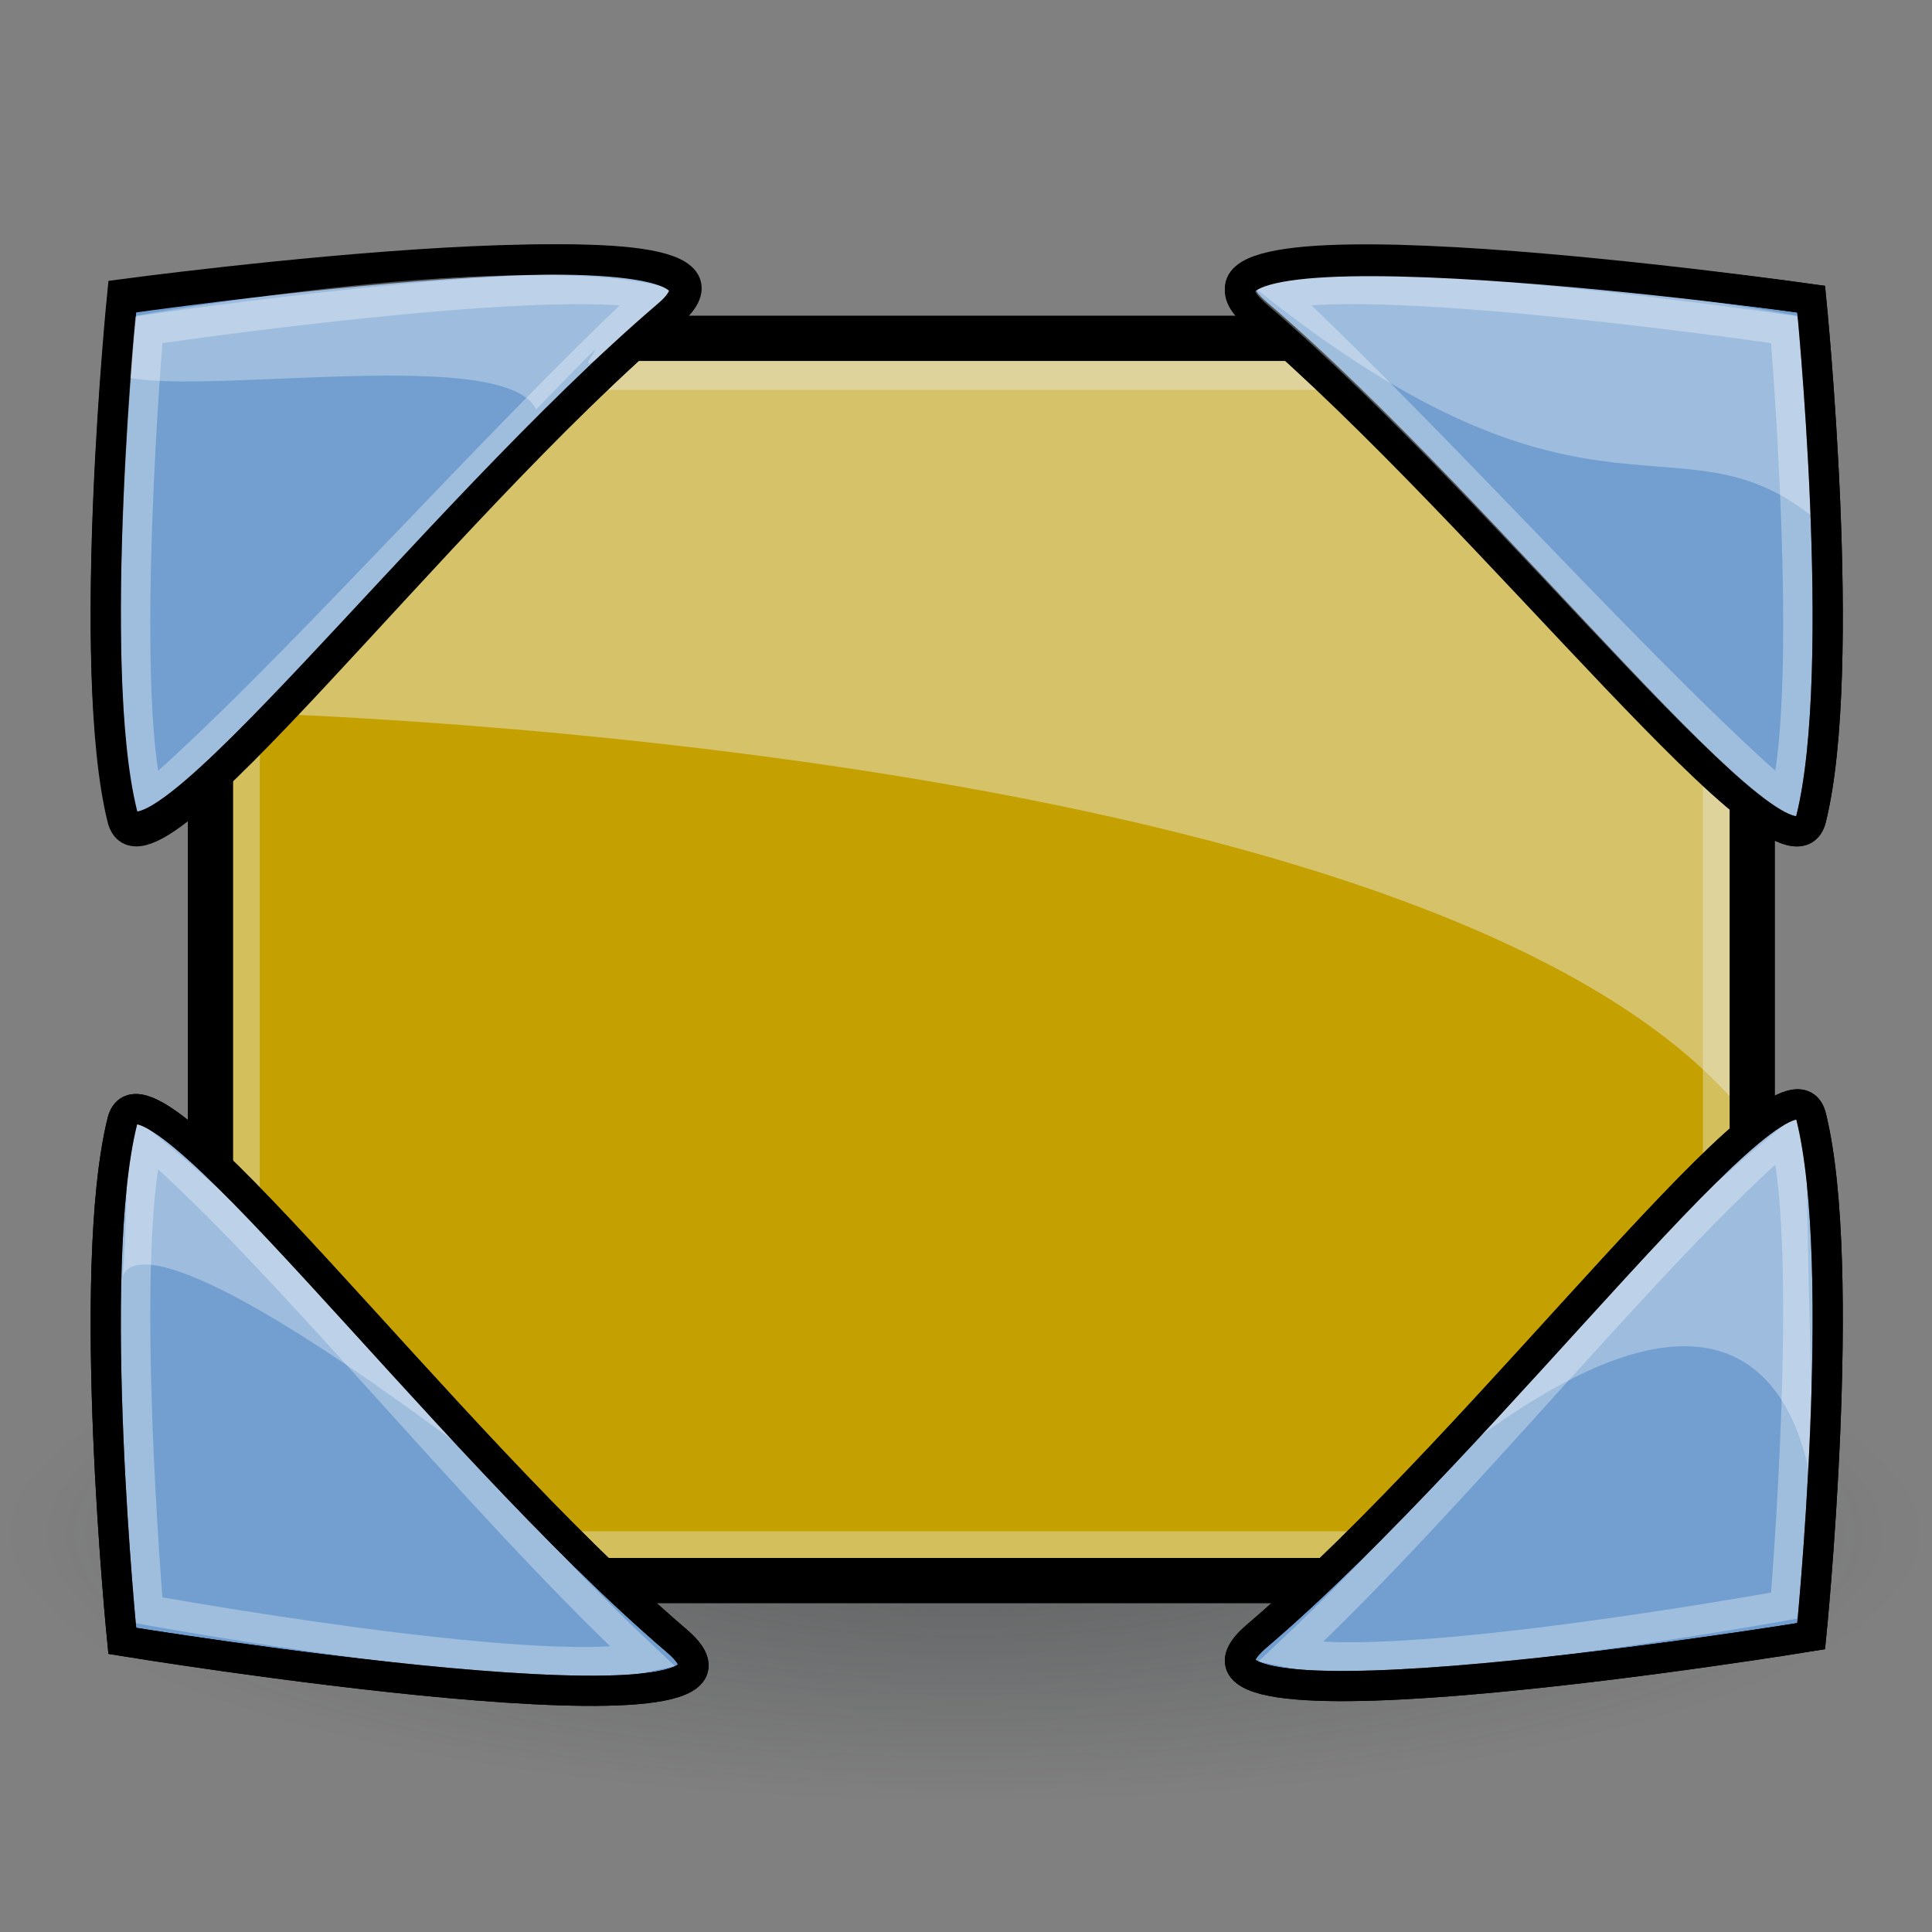
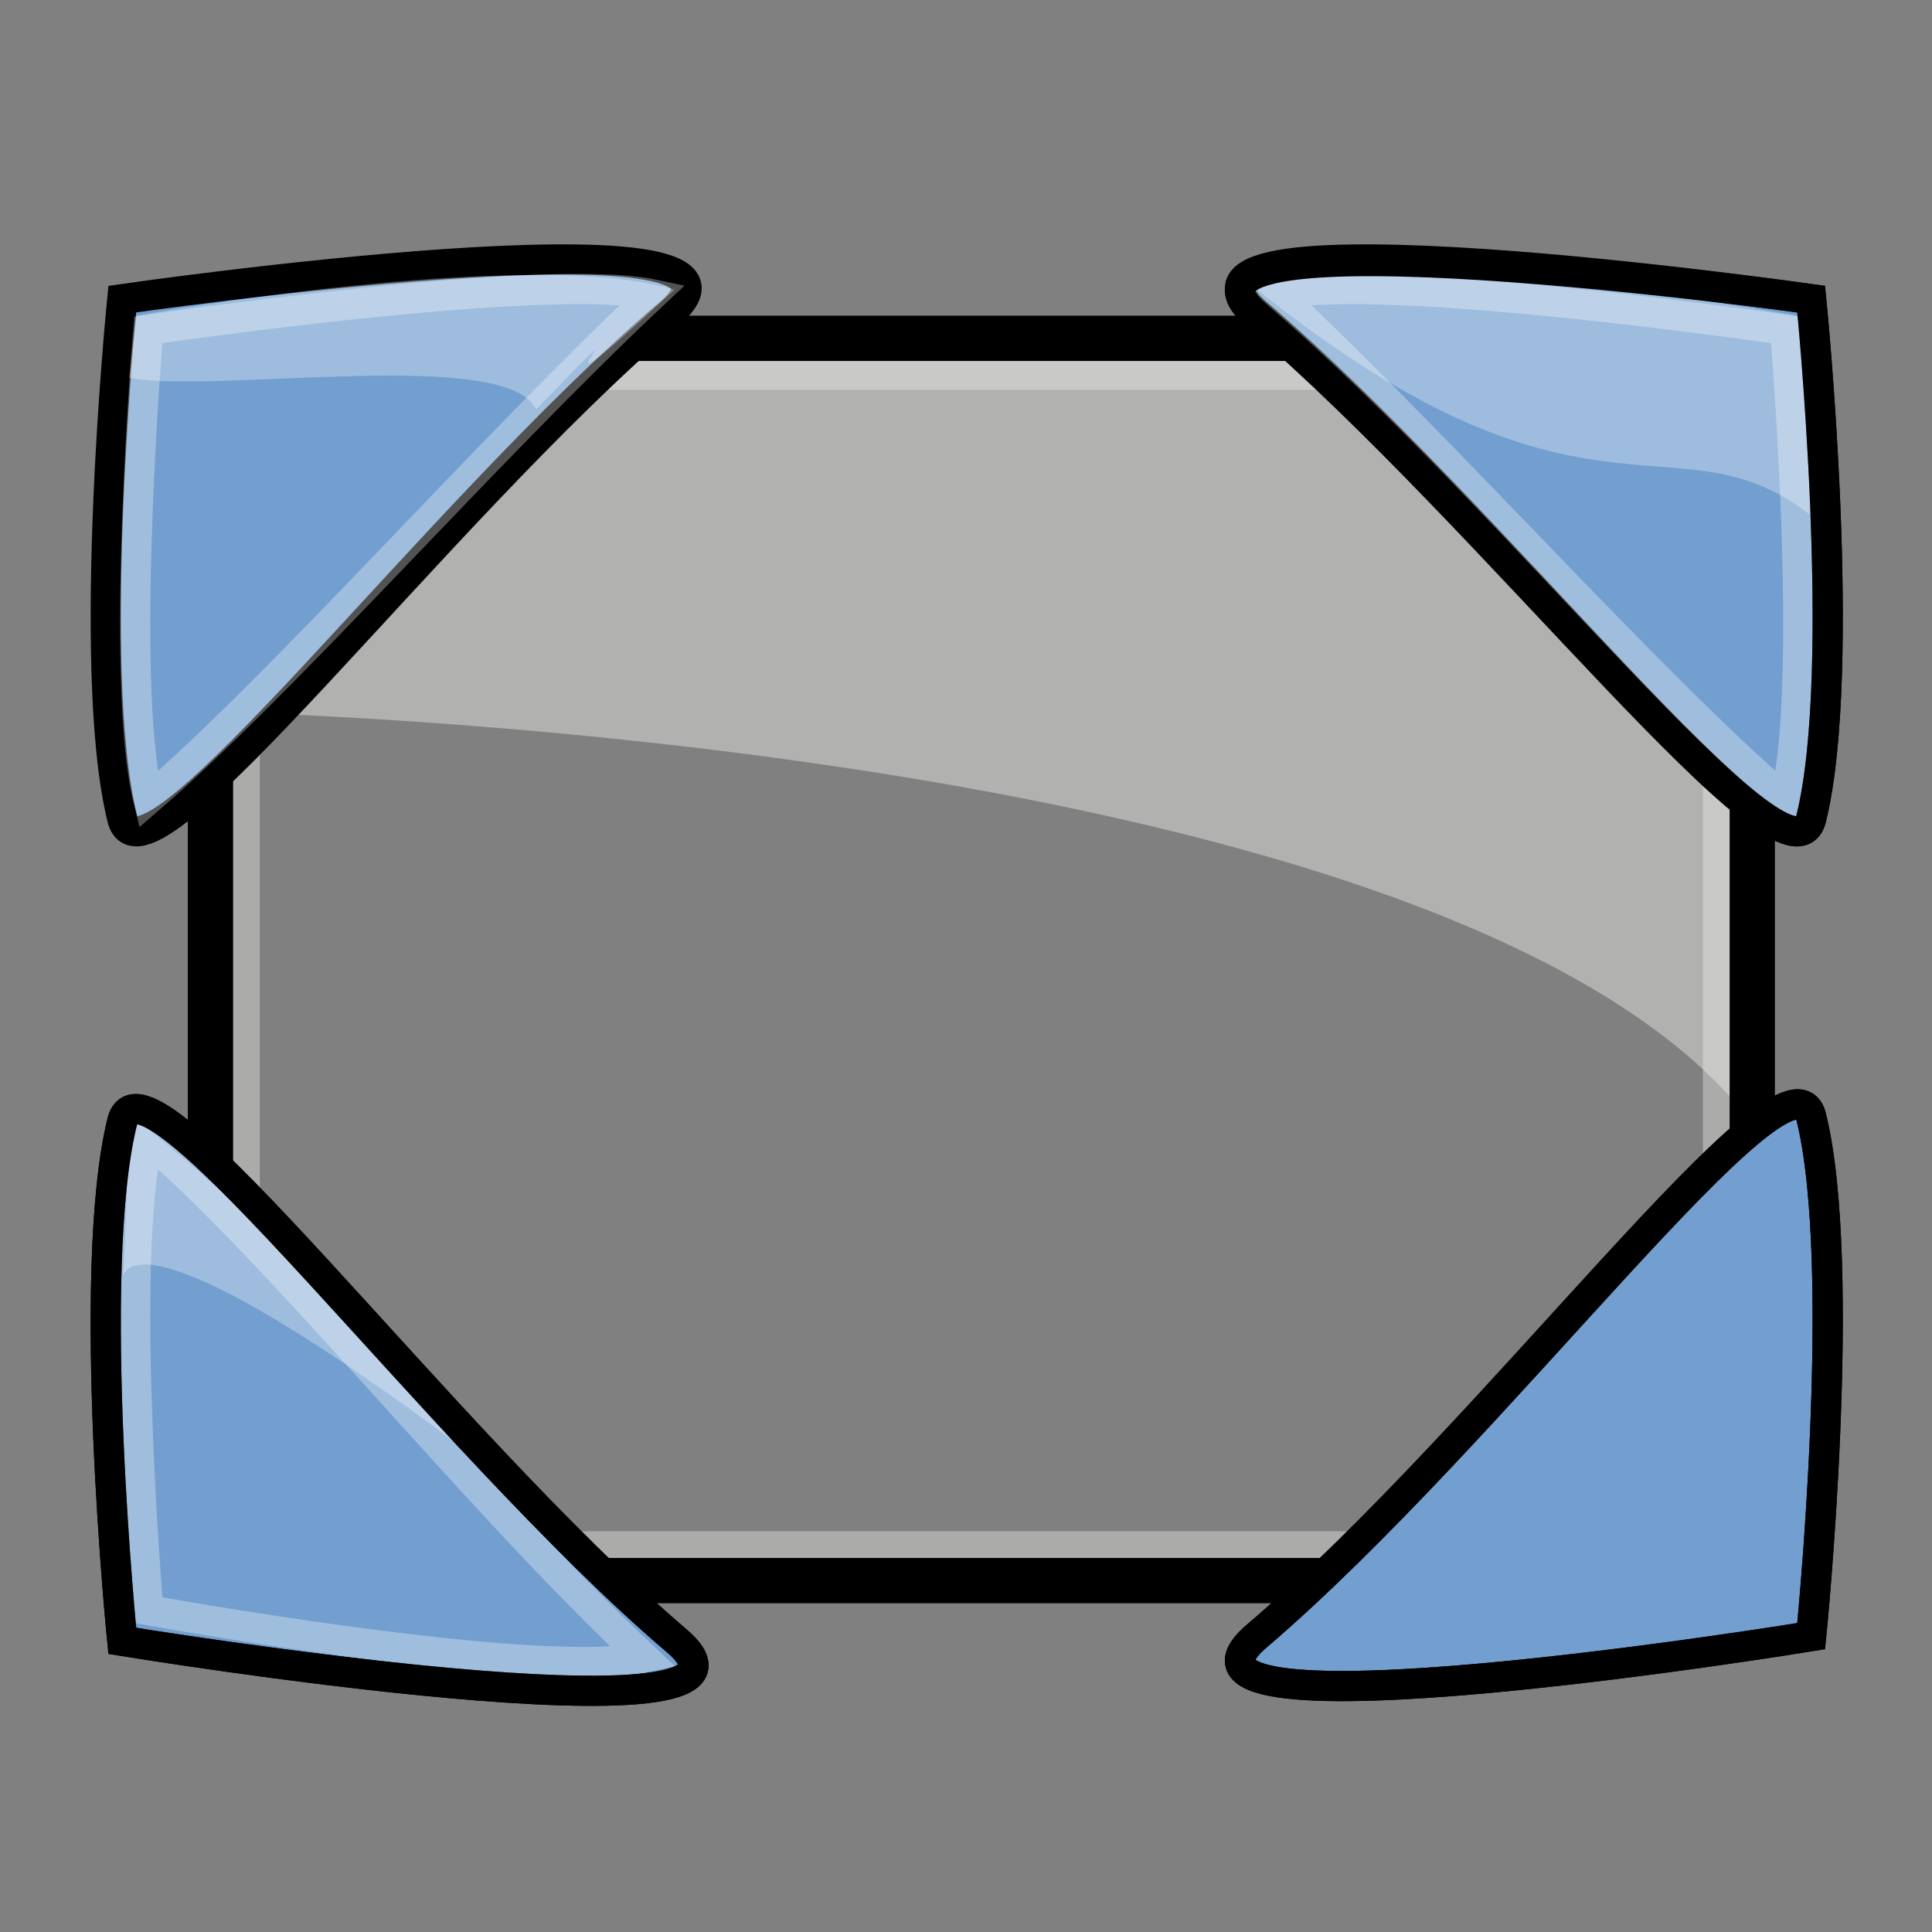
<svg xmlns="http://www.w3.org/2000/svg" xmlns:ns1="http://sodipodi.sourceforge.net/DTD/sodipodi-0.dtd" xmlns:ns2="http://www.inkscape.org/namespaces/inkscape" xmlns:xlink="http://www.w3.org/1999/xlink" version="1.0" width="256" height="256" id="svg2160" ns1:version="0.32" ns2:version="0.46" ns1:docname="desktop.svg" ns2:output_extension="org.inkscape.output.svg.inkscape" ns1:docbase="/home/herve/wine/wine2/wine/programs/winefile">
  <rect width="100%" height="100%" fill="#808080" stroke="none" />
  <ns1:namedview ns2:window-height="1023" ns2:window-width="1400" ns2:pageshadow="2" ns2:pageopacity="0.0" guidetolerance="10.0" gridtolerance="10.0" objecttolerance="10.0" borderopacity="1.0" bordercolor="#666666" pagecolor="#ffffff" id="base" ns2:zoom="3.1914062" ns2:cx="128" ns2:cy="149.07106" ns2:window-x="0" ns2:window-y="27" ns2:current-layer="svg2160" showgrid="false" showguides="true" ns2:guide-bbox="true">
    <ns1:guide orientation="1,0" position="-18.142,28.796" id="guide2671" />
  </ns1:namedview>
  <defs id="defs2162">
    <linearGradient ns2:collect="always" id="linearGradient4204">
      <stop style="stop-color:#d2c3ff;stop-opacity:1;" offset="0" id="stop4206" />
      <stop style="stop-color:#d2c3ff;stop-opacity:0;" offset="1" id="stop4208" />
    </linearGradient>
    <linearGradient ns2:collect="always" xlink:href="#linearGradient4204" id="linearGradient4222" gradientUnits="userSpaceOnUse" gradientTransform="matrix(0.869,0,0,0.985,39.326,38.117)" x1="285.93" y1="73.065" x2="307.89" y2="73.065" />
    <linearGradient ns2:collect="always" id="linearGradient4194">
      <stop style="stop-color:#febd00;stop-opacity:1;" offset="0" id="stop4196" />
      <stop style="stop-color:#febd00;stop-opacity:0;" offset="1" id="stop4198" />
    </linearGradient>
    <linearGradient ns2:collect="always" xlink:href="#linearGradient4194" id="linearGradient4220" gradientUnits="userSpaceOnUse" gradientTransform="matrix(0.951,0,0,1,21.281,6.095)" x1="281.228" y1="13.884" x2="301.884" y2="13.884" />
    <linearGradient ns2:collect="always" id="linearGradient3404">
      <stop style="stop-color:#2e3436;stop-opacity:1;" offset="0" id="stop3406" />
      <stop style="stop-color:#2e3436;stop-opacity:0;" offset="1" id="stop3408" />
    </linearGradient>
    <linearGradient ns2:collect="always" id="linearGradient3963">
      <stop style="stop-color:#2e2f34;stop-opacity:1;" offset="0" id="stop3965" />
      <stop style="stop-color:#2e2f34;stop-opacity:0;" offset="1" id="stop3967" />
    </linearGradient>
    <ns2:perspective ns1:type="inkscape:persp3d" ns2:vp_x="0 : 128 : 1" ns2:vp_y="0 : 1000 : 0" ns2:vp_z="256 : 128 : 1" ns2:persp3d-origin="128 : 85.333333 : 1" id="perspective106" />
    <linearGradient ns2:collect="always" id="linearGradient3613">
      <stop style="stop-color:#2b83ff;stop-opacity:1;" offset="0" id="stop3615" />
      <stop style="stop-color:#2b83ff;stop-opacity:0;" offset="1" id="stop3617" />
    </linearGradient>
    <linearGradient ns2:collect="always" id="linearGradient3481">
      <stop style="stop-color:#2b83ff;stop-opacity:1;" offset="0" id="stop3483" />
      <stop style="stop-color:#2b83ff;stop-opacity:0;" offset="1" id="stop3485" />
    </linearGradient>
    <linearGradient ns2:collect="always" xlink:href="#linearGradient5244" id="linearGradient2209" gradientUnits="userSpaceOnUse" gradientTransform="matrix(9.542,0,0,9.574,-0.245,-41.449)" x1="9.33" y1="15.3" x2="17.996" y2="15.3" />
    <linearGradient ns2:collect="always" id="linearGradient3551">
      <stop style="stop-color:#000000;stop-opacity:1;" offset="0" id="stop3553" />
      <stop style="stop-color:#000000;stop-opacity:0;" offset="1" id="stop3555" />
    </linearGradient>
    <linearGradient ns2:collect="always" id="linearGradient3541">
      <stop style="stop-color:#ffffff;stop-opacity:1;" offset="0" id="stop3543" />
      <stop style="stop-color:#ffffff;stop-opacity:0;" offset="1" id="stop3545" />
    </linearGradient>
    <linearGradient ns2:collect="always" id="linearGradient3513">
      <stop style="stop-color:#ffffff;stop-opacity:1;" offset="0" id="stop3515" />
      <stop style="stop-color:#ffffff;stop-opacity:0;" offset="1" id="stop3517" />
    </linearGradient>
    <linearGradient id="linearGradient5244">
      <stop style="stop-color:#550000;stop-opacity:1" offset="0" id="stop5246" />
      <stop style="stop-color:#550000;stop-opacity:0" offset="1" id="stop5248" />
    </linearGradient>
    <linearGradient id="linearGradient3312">
      <stop style="stop-color:#786721;stop-opacity:1" offset="0" id="stop3314" />
      <stop style="stop-color:#a0892c;stop-opacity:0" offset="1" id="stop3316" />
    </linearGradient>
    <linearGradient id="linearGradient3256">
      <stop style="stop-color:#806600;stop-opacity:1" offset="0" id="stop3258" />
      <stop style="stop-color:#806600;stop-opacity:0.498" offset="0.5" id="stop3274" />
      <stop style="stop-color:#806600;stop-opacity:0.247" offset="0.75" id="stop3276" />
      <stop style="stop-color:#806600;stop-opacity:0" offset="1" id="stop3260" />
    </linearGradient>
    <linearGradient id="linearGradient3224">
      <stop style="stop-color:#fe8dc0;stop-opacity:0.122" offset="0" id="stop3236" />
      <stop style="stop-color:#005e5f;stop-opacity:0" offset="1" id="stop3228" />
    </linearGradient>
    <linearGradient x1="15.592" y1="16" x2="29.094" y2="16" id="linearGradient3325" xlink:href="#linearGradient3312" gradientUnits="userSpaceOnUse" gradientTransform="matrix(-5.458,-7.853,-7.827,5.476,340.09,166.467)" />
    <linearGradient x1="15.592" y1="16" x2="29.094" y2="16" id="linearGradient3329" xlink:href="#linearGradient3312" gradientUnits="userSpaceOnUse" gradientTransform="matrix(5.458,7.853,-7.827,5.476,163.931,-86.894)" />
    <linearGradient x1="9.33" y1="15.3" x2="17.996" y2="15.3" id="linearGradient5250" xlink:href="#linearGradient5244" gradientUnits="userSpaceOnUse" gradientTransform="matrix(9.542,0,0,9.574,-0.245,-41.449)" />
    <radialGradient ns2:collect="always" xlink:href="#linearGradient3513" id="radialGradient3519" cx="107.271" cy="65.403" fx="107.271" fy="65.403" r="19.951" gradientTransform="matrix(1,0,0,0.879,-8.141,6.026)" gradientUnits="userSpaceOnUse" />
    <radialGradient ns2:collect="always" xlink:href="#linearGradient3541" id="radialGradient3547" cx="173.089" cy="149.664" fx="173.089" fy="149.664" r="71.726" gradientTransform="matrix(1,0,0,0.688,0,46.732)" gradientUnits="userSpaceOnUse" />
    <linearGradient ns2:collect="always" xlink:href="#linearGradient3551" id="linearGradient3557" x1="123.675" y1="184.432" x2="113.765" y2="222.264" gradientUnits="userSpaceOnUse" />
    <radialGradient ns2:collect="always" xlink:href="#linearGradient3513" id="radialGradient3577" gradientUnits="userSpaceOnUse" gradientTransform="matrix(1,0,0,0.879,-8.141,6.026)" cx="107.271" cy="65.403" fx="107.271" fy="65.403" r="19.951" />
    <radialGradient ns2:collect="always" xlink:href="#linearGradient3541" id="radialGradient3579" gradientUnits="userSpaceOnUse" gradientTransform="matrix(1,0,0,0.688,0,46.732)" cx="173.089" cy="149.664" fx="173.089" fy="149.664" r="71.726" />
    <linearGradient ns2:collect="always" xlink:href="#linearGradient3551" id="linearGradient3581" gradientUnits="userSpaceOnUse" x1="123.675" y1="184.432" x2="113.765" y2="222.264" />
    <linearGradient ns2:collect="always" xlink:href="#linearGradient5244" id="linearGradient3749" gradientUnits="userSpaceOnUse" gradientTransform="matrix(9.542,0,0,9.574,-0.245,-41.449)" x1="9.33" y1="15.3" x2="17.996" y2="15.3" />
    <linearGradient ns2:collect="always" xlink:href="#linearGradient5244" id="linearGradient3759" gradientUnits="userSpaceOnUse" gradientTransform="matrix(6.918,-0.68,0.642,7.38,60.662,-20.815)" x1="9.33" y1="15.3" x2="17.996" y2="15.3" />
    <linearGradient ns2:collect="always" xlink:href="#linearGradient5244" id="linearGradient3781" gradientUnits="userSpaceOnUse" gradientTransform="matrix(7.698,0,0,7.525,-204.776,-47.221)" x1="9.33" y1="15.3" x2="17.996" y2="15.3" />
    <linearGradient ns2:collect="always" xlink:href="#linearGradient5244" id="linearGradient3796" gradientUnits="userSpaceOnUse" gradientTransform="matrix(7.698,0,0,7.525,-204.776,-47.221)" x1="9.33" y1="15.3" x2="17.996" y2="15.3" />
    <linearGradient ns2:collect="always" xlink:href="#linearGradient3551" id="linearGradient3799" gradientUnits="userSpaceOnUse" x1="123.675" y1="184.432" x2="113.765" y2="222.264" gradientTransform="translate(-31.128,12.451)" />
    <radialGradient ns2:collect="always" xlink:href="#linearGradient3541" id="radialGradient3802" gradientUnits="userSpaceOnUse" gradientTransform="matrix(1,0,0,0.688,-31.128,59.183)" cx="173.089" cy="149.664" fx="173.089" fy="149.664" r="71.726" />
    <radialGradient ns2:collect="always" xlink:href="#linearGradient3513" id="radialGradient3805" gradientUnits="userSpaceOnUse" gradientTransform="matrix(1,0,0,0.879,-36.635,17.519)" cx="107.271" cy="65.403" fx="107.271" fy="65.403" r="19.951" />
    <radialGradient ns2:collect="always" xlink:href="#linearGradient3541" id="radialGradient3828" gradientUnits="userSpaceOnUse" gradientTransform="matrix(1,0,0,0.688,-31.128,59.183)" cx="173.089" cy="149.664" fx="173.089" fy="149.664" r="71.726" />
    <linearGradient ns2:collect="always" xlink:href="#linearGradient3551" id="linearGradient3830" gradientUnits="userSpaceOnUse" gradientTransform="translate(-31.128,12.451)" x1="123.675" y1="184.432" x2="113.765" y2="222.264" />
    <radialGradient ns2:collect="always" xlink:href="#linearGradient3513" id="radialGradient3832" gradientUnits="userSpaceOnUse" gradientTransform="matrix(1,0,0,0.879,-36.635,17.519)" cx="107.271" cy="65.403" fx="107.271" fy="65.403" r="19.951" />
    <linearGradient ns2:collect="always" xlink:href="#linearGradient5244" id="linearGradient3841" gradientUnits="userSpaceOnUse" gradientTransform="matrix(9.542,0,0,9.574,-0.245,-41.449)" x1="9.33" y1="15.3" x2="17.996" y2="15.3" />
    <linearGradient ns2:collect="always" xlink:href="#linearGradient3481" id="linearGradient3487" x1="14.055" y1="119.912" x2="219.642" y2="119.912" gradientUnits="userSpaceOnUse" />
    <linearGradient ns2:collect="always" xlink:href="#linearGradient3481" id="linearGradient3489" gradientUnits="userSpaceOnUse" x1="14.055" y1="119.912" x2="219.642" y2="119.912" />
    <linearGradient ns2:collect="always" xlink:href="#linearGradient3481" id="linearGradient3491" gradientUnits="userSpaceOnUse" x1="14.055" y1="119.912" x2="219.642" y2="119.912" />
    <linearGradient ns2:collect="always" xlink:href="#linearGradient3481" id="linearGradient3493" gradientUnits="userSpaceOnUse" x1="14.055" y1="119.912" x2="219.642" y2="119.912" />
    <linearGradient ns2:collect="always" xlink:href="#linearGradient3481" id="linearGradient3495" gradientUnits="userSpaceOnUse" x1="14.055" y1="119.912" x2="219.642" y2="119.912" />
    <linearGradient ns2:collect="always" xlink:href="#linearGradient3481" id="linearGradient3497" gradientUnits="userSpaceOnUse" x1="11.182" y1="232.929" x2="242.628" y2="-19.923" />
    <linearGradient ns2:collect="always" xlink:href="#linearGradient3481" id="linearGradient3499" gradientUnits="userSpaceOnUse" x1="14.055" y1="119.912" x2="219.642" y2="119.912" />
    <linearGradient ns2:collect="always" xlink:href="#linearGradient3481" id="linearGradient3501" gradientUnits="userSpaceOnUse" x1="14.055" y1="119.912" x2="219.642" y2="119.912" />
    <linearGradient ns2:collect="always" xlink:href="#linearGradient3481" id="linearGradient3503" gradientUnits="userSpaceOnUse" x1="14.055" y1="119.912" x2="219.642" y2="119.912" />
    <linearGradient ns2:collect="always" xlink:href="#linearGradient3481" id="linearGradient3505" gradientUnits="userSpaceOnUse" x1="14.055" y1="119.912" x2="219.642" y2="119.912" />
    <linearGradient ns2:collect="always" xlink:href="#linearGradient3481" id="linearGradient3564" gradientUnits="userSpaceOnUse" x1="14.055" y1="119.912" x2="219.642" y2="119.912" />
    <linearGradient ns2:collect="always" xlink:href="#linearGradient3481" id="linearGradient3576" gradientUnits="userSpaceOnUse" x1="14.055" y1="119.912" x2="219.642" y2="119.912" gradientTransform="translate(0.958,3.127)" />
    <linearGradient ns2:collect="always" xlink:href="#linearGradient3481" id="linearGradient3579" gradientUnits="userSpaceOnUse" x1="14.055" y1="119.912" x2="219.642" y2="119.912" gradientTransform="translate(4.958,3.127)" />
    <linearGradient ns2:collect="always" xlink:href="#linearGradient3481" id="linearGradient3582" gradientUnits="userSpaceOnUse" x1="14.055" y1="119.912" x2="219.642" y2="119.912" gradientTransform="translate(8.958,3.127)" />
    <linearGradient ns2:collect="always" xlink:href="#linearGradient3481" id="linearGradient3585" gradientUnits="userSpaceOnUse" x1="14.055" y1="119.912" x2="219.642" y2="119.912" gradientTransform="translate(0.958,-0.873)" />
    <linearGradient ns2:collect="always" xlink:href="#linearGradient3481" id="linearGradient3588" gradientUnits="userSpaceOnUse" x1="11.182" y1="232.929" x2="242.628" y2="-19.923" gradientTransform="translate(4.958,-0.873)" />
    <linearGradient ns2:collect="always" xlink:href="#linearGradient3481" id="linearGradient3591" gradientUnits="userSpaceOnUse" x1="14.055" y1="119.912" x2="219.642" y2="119.912" gradientTransform="translate(12.789,0.873)" />
    <linearGradient ns2:collect="always" xlink:href="#linearGradient3481" id="linearGradient3594" gradientUnits="userSpaceOnUse" x1="14.055" y1="119.912" x2="219.642" y2="119.912" gradientTransform="translate(0.958,-4.873)" />
    <linearGradient ns2:collect="always" xlink:href="#linearGradient3481" id="linearGradient3597" gradientUnits="userSpaceOnUse" x1="14.055" y1="119.912" x2="219.642" y2="119.912" gradientTransform="translate(9.747,-3.831)" />
    <linearGradient ns2:collect="always" xlink:href="#linearGradient3481" id="linearGradient3600" gradientUnits="userSpaceOnUse" x1="14.055" y1="119.912" x2="219.642" y2="119.912" gradientTransform="translate(4.169,8.873)" />
    <linearGradient ns2:collect="always" xlink:href="#linearGradient3613" id="linearGradient3619" x1="15.013" y1="125.912" x2="223.811" y2="125.912" gradientUnits="userSpaceOnUse" />
    <linearGradient ns2:collect="always" xlink:href="#linearGradient3613" id="linearGradient3621" gradientUnits="userSpaceOnUse" x1="15.013" y1="125.912" x2="223.811" y2="125.912" />
    <linearGradient ns2:collect="always" xlink:href="#linearGradient3613" id="linearGradient3623" gradientUnits="userSpaceOnUse" x1="15.013" y1="125.912" x2="223.811" y2="125.912" />
    <linearGradient ns2:collect="always" xlink:href="#linearGradient3613" id="linearGradient3625" gradientUnits="userSpaceOnUse" x1="15.013" y1="125.912" x2="223.811" y2="125.912" />
    <linearGradient ns2:collect="always" xlink:href="#linearGradient3613" id="linearGradient3627" gradientUnits="userSpaceOnUse" x1="15.013" y1="125.912" x2="223.811" y2="125.912" />
    <linearGradient ns2:collect="always" xlink:href="#linearGradient3613" id="linearGradient3629" gradientUnits="userSpaceOnUse" x1="15.013" y1="125.912" x2="223.811" y2="125.912" />
    <linearGradient ns2:collect="always" xlink:href="#linearGradient3613" id="linearGradient3631" gradientUnits="userSpaceOnUse" x1="15.013" y1="125.912" x2="223.811" y2="125.912" />
    <linearGradient ns2:collect="always" xlink:href="#linearGradient3613" id="linearGradient3633" gradientUnits="userSpaceOnUse" x1="15.013" y1="125.912" x2="223.811" y2="125.912" />
    <linearGradient ns2:collect="always" xlink:href="#linearGradient3613" id="linearGradient3635" gradientUnits="userSpaceOnUse" x1="15.013" y1="125.912" x2="223.811" y2="125.912" />
    <linearGradient ns2:collect="always" xlink:href="#linearGradient3613" id="linearGradient3637" gradientUnits="userSpaceOnUse" x1="15.013" y1="125.912" x2="223.811" y2="125.912" />
    <radialGradient gradientUnits="userSpaceOnUse" gradientTransform="matrix(1,0,0,0.242,1.565588e-16,31.506)" r="19.136" fy="41.592" fx="24.351" cy="41.592" cx="24.351" id="radialGradient9812" xlink:href="#linearGradient9806" ns2:collect="always" />
    <linearGradient id="linearGradient3983">
      <stop id="stop3984" offset="0" style="stop-color:#ffffff;stop-opacity:0.876;" />
      <stop id="stop3985" offset="1" style="stop-color:#fffffe;stop-opacity:0;" />
    </linearGradient>
    <linearGradient id="linearGradient1789">
      <stop id="stop1790" offset="0" style="stop-color:#202020;stop-opacity:1;" />
      <stop id="stop1791" offset="1" style="stop-color:#b9b9b9;stop-opacity:1;" />
    </linearGradient>
    <linearGradient ns2:collect="always" id="linearGradient319">
      <stop style="stop-color:#ffffff;stop-opacity:1;" offset="0" id="stop320" />
      <stop style="stop-color:#ffffff;stop-opacity:0;" offset="1" id="stop321" />
    </linearGradient>
    <linearGradient id="linearGradient3096">
      <stop style="stop-color:#424242;stop-opacity:1;" offset="0" id="stop3098" />
      <stop style="stop-color:#777777;stop-opacity:1;" offset="1" id="stop3100" />
    </linearGradient>
    <linearGradient id="linearGradient9766">
      <stop id="stop9768" offset="0" style="stop-color:#6194cb;stop-opacity:1;" />
      <stop id="stop9770" offset="1" style="stop-color:#729fcf;stop-opacity:1;" />
    </linearGradient>
    <linearGradient id="linearGradient9806" ns2:collect="always">
      <stop id="stop9808" offset="0" style="stop-color:#000000;stop-opacity:1;" />
      <stop id="stop9810" offset="1" style="stop-color:#000000;stop-opacity:0;" />
    </linearGradient>
    <linearGradient id="linearGradient5048">
      <stop id="stop5050" offset="0" style="stop-color:black;stop-opacity:0;" />
      <stop style="stop-color:black;stop-opacity:1;" offset="0.5" id="stop5056" />
      <stop id="stop5052" offset="1" style="stop-color:black;stop-opacity:0;" />
    </linearGradient>
    <linearGradient id="linearGradient5060" ns2:collect="always">
      <stop id="stop5062" offset="0" style="stop-color:black;stop-opacity:1;" />
      <stop id="stop5064" offset="1" style="stop-color:black;stop-opacity:0;" />
    </linearGradient>
    <ns2:perspective id="perspective3625" ns2:persp3d-origin="24 : 16 : 1" ns2:vp_z="48 : 24 : 1" ns2:vp_y="0 : 1000 : 0" ns2:vp_x="0 : 24 : 1" ns1:type="inkscape:persp3d" />
    <linearGradient ns2:collect="always" xlink:href="#linearGradient5048" id="linearGradient3797" gradientUnits="userSpaceOnUse" gradientTransform="matrix(2.774,0,0,1.97,-1892.179,-872.885)" x1="302.857" y1="366.648" x2="302.857" y2="609.505" />
    <radialGradient ns2:collect="always" xlink:href="#linearGradient5060" id="radialGradient3799" gradientUnits="userSpaceOnUse" gradientTransform="matrix(2.774,0,0,1.97,-1891.633,-872.885)" cx="605.714" cy="486.648" fx="605.714" fy="486.648" r="117.143" />
    <radialGradient ns2:collect="always" xlink:href="#linearGradient5060" id="radialGradient3801" gradientUnits="userSpaceOnUse" gradientTransform="matrix(-2.774,0,0,1.97,112.762,-872.885)" cx="605.714" cy="486.648" fx="605.714" fy="486.648" r="117.143" />
    <radialGradient ns2:collect="always" xlink:href="#linearGradient1789" id="radialGradient3803" gradientUnits="userSpaceOnUse" gradientTransform="matrix(1.055,-2.734504e-2,0.178,1.191,-3.572,-7.125)" cx="20.706" cy="37.518" fx="20.706" fy="37.518" r="30.905" />
    <linearGradient ns2:collect="always" xlink:href="#linearGradient3096" id="linearGradient3805" gradientUnits="userSpaceOnUse" x1="18.113" y1="31.368" x2="15.515" y2="6.18" />
    <linearGradient ns2:collect="always" xlink:href="#linearGradient3983" id="linearGradient3807" gradientUnits="userSpaceOnUse" gradientTransform="matrix(1.517,0,0,0.709,-0.88,-1.318)" x1="6.23" y1="13.773" x2="9.898" y2="66.834" />
    <linearGradient ns2:collect="always" xlink:href="#linearGradient9766" id="linearGradient3809" gradientUnits="userSpaceOnUse" x1="22.176" y1="36.988" x2="22.065" y2="32.05" />
    <linearGradient ns2:collect="always" xlink:href="#linearGradient319" id="linearGradient3811" gradientUnits="userSpaceOnUse" gradientTransform="matrix(1.317,0,0,0.816,-0.88,-1.318)" x1="13.036" y1="32.567" x2="12.854" y2="46.689" />
    <ns2:perspective id="perspective3945" ns2:persp3d-origin="372.04724 : 350.78739 : 1" ns2:vp_z="744.09448 : 526.18109 : 1" ns2:vp_y="0 : 1000 : 0" ns2:vp_x="0 : 526.18109 : 1" ns1:type="inkscape:persp3d" />
    <radialGradient ns2:collect="always" xlink:href="#linearGradient3963" id="radialGradient3969" cx="169.611" cy="82.94" fx="169.611" fy="82.94" r="80.414" gradientTransform="matrix(1.19,-0.448,0.38,1.01,-150.249,119.226)" gradientUnits="userSpaceOnUse" />
    <radialGradient ns2:collect="always" xlink:href="#linearGradient3963" id="radialGradient3982" gradientUnits="userSpaceOnUse" gradientTransform="matrix(1.19,-0.448,0.38,1.01,-150.249,119.226)" cx="169.611" cy="82.94" fx="169.611" fy="82.94" r="80.414" />
    <radialGradient ns2:collect="always" xlink:href="#linearGradient3963" id="radialGradient2666" gradientUnits="userSpaceOnUse" gradientTransform="matrix(1.424,-0.675,0.363,0.781,-159.698,215.165)" cx="169.611" cy="82.94" fx="169.611" fy="82.94" r="80.414" />
    <radialGradient ns2:collect="always" xlink:href="#linearGradient3963" id="radialGradient2684" gradientUnits="userSpaceOnUse" gradientTransform="matrix(1.424,-0.675,0.363,0.781,-159.698,215.165)" cx="169.611" cy="82.94" fx="169.611" fy="82.94" r="80.414" />
    <radialGradient ns2:collect="always" xlink:href="#linearGradient3404" id="radialGradient3410" cx="203.174" cy="-128.059" fx="203.174" fy="-128.059" r="35.408" gradientTransform="matrix(1,0,0,3.588,0,331.405)" gradientUnits="userSpaceOnUse" />
  </defs>
-   <rect style="opacity:0.403;fill:url(#radialGradient3410);fill-opacity:1;fill-rule:evenodd;stroke:none;stroke-width:4;stroke-linecap:butt;stroke-linejoin:miter;marker:none;marker-start:none;marker-mid:none;marker-end:none;stroke-miterlimit:4;stroke-dasharray:none;stroke-dashoffset:0;stroke-opacity:1;visibility:visible;display:inline;overflow:visible;enable-background:accumulate" id="rect3402" width="70.815" height="254.079" x="167.767" y="-255.098" transform="matrix(-1.0602517e-3,1,-1,-2.1719012e-4,0,0)" />
-   <rect style="opacity:1;fill:#c4a000;fill-opacity:1;fill-rule:evenodd;stroke:#000000;stroke-width:4;stroke-linecap:butt;stroke-linejoin:miter;marker:none;marker-start:none;marker-mid:none;marker-end:none;stroke-miterlimit:4;stroke-dasharray:none;stroke-dashoffset:0;stroke-opacity:1;visibility:visible;display:inline;overflow:visible;enable-background:accumulate;color:#000000" id="rect2531" width="204.299" height="164.609" x="27.887" y="44.83" />
  <path style="opacity:0.447;fill:#eeeeec;fill-opacity:1;fill-rule:evenodd;stroke:none;stroke-width:4;stroke-linecap:butt;stroke-linejoin:miter;marker:none;marker-start:none;marker-mid:none;marker-end:none;stroke-miterlimit:4;stroke-dashoffset:0;stroke-opacity:1;visibility:visible;display:inline;overflow:visible;enable-background:accumulate" d="M 29.454,46.547 L 229.993,47.12 C 229.993,47.12 230.254,98.614 229.993,146.172 C 187.743,97.54 29.454,94.356 29.454,94.356 L 29.454,46.547 z" id="path3382" ns1:nodetypes="ccccc" />
  <rect style="opacity:0.396;fill:none;fill-opacity:1;fill-rule:evenodd;stroke:#eeeeec;stroke-width:4;stroke-linecap:butt;stroke-linejoin:miter;marker:none;marker-start:none;marker-mid:none;marker-end:none;stroke-miterlimit:4;stroke-dasharray:none;stroke-dashoffset:0;stroke-opacity:1;visibility:visible;display:inline;overflow:visible;enable-background:accumulate" id="rect3311" width="195.212" height="155.243" x="32.431" y="49.662" />
  <rect style="opacity:1;fill:none;fill-opacity:1;fill-rule:evenodd;stroke:#000000;stroke-width:6;stroke-linecap:butt;stroke-linejoin:miter;marker:none;marker-start:none;marker-mid:none;marker-end:none;stroke-miterlimit:4;stroke-dasharray:none;stroke-dashoffset:0;stroke-opacity:1;visibility:visible;display:inline;overflow:visible;enable-background:accumulate" id="rect3372" width="204.299" height="164.609" x="27.887" y="44.83" />
  <path style="fill:#729fcf;fill-opacity:1;fill-rule:evenodd;stroke:#000000;stroke-width:4;stroke-linecap:butt;stroke-linejoin:miter;marker:none;marker-start:none;marker-mid:none;marker-end:none;stroke-miterlimit:4;stroke-dashoffset:0;stroke-opacity:1;visibility:visible;display:inline;overflow:visible;enable-background:accumulate" d="M 16.203,39.636 C 16.203,39.636 106.152,26.636 88.739,41.516 C 57.196,68.468 19.099,120.16 16.203,108.453 C 11.277,88.533 16.203,39.636 16.203,39.636 z" id="path3344" ns1:nodetypes="cssc" />
  <path style="opacity:0.324;fill:none;fill-opacity:1;fill-rule:evenodd;stroke:#ffffff;stroke-width:4;stroke-linecap:butt;stroke-linejoin:miter;marker:none;marker-start:none;marker-mid:none;marker-end:none;stroke-miterlimit:4;stroke-dashoffset:0;stroke-opacity:1;visibility:visible;display:inline;overflow:visible;enable-background:accumulate" d="M 19.65,43.709 C 19.65,43.709 72.169,35.953 86.545,39.009 C 63.947,60.238 37.662,90.425 19.65,105.946 C 15.739,90.133 19.65,43.709 19.65,43.709 z" id="path3346" ns1:nodetypes="cccc" />
  <path style="opacity:0.314;fill:#ffffff;fill-opacity:1;fill-rule:evenodd;stroke:none;stroke-width:4;stroke-linecap:butt;stroke-linejoin:miter;marker:none;marker-start:none;marker-mid:none;marker-end:none;stroke-miterlimit:4;stroke-dashoffset:0;stroke-opacity:1;visibility:visible;display:inline;overflow:visible;enable-background:accumulate" d="M 18.083,41.829 C 18.083,41.829 69.662,32.507 89.365,38.382 C 65.201,60.865 89.99,34.651 71.038,54.245 C 67.046,45.868 28.427,52.243 17.126,50.058 C 17.732,44.113 18.083,41.829 18.083,41.829 z" id="path3348" ns1:nodetypes="ccccc" />
-   <path style="fill:none;fill-opacity:1;fill-rule:evenodd;stroke:#000000;stroke-width:4;stroke-linecap:butt;stroke-linejoin:miter;marker:none;marker-start:none;marker-mid:none;marker-end:none;stroke-miterlimit:4;stroke-dashoffset:0;stroke-opacity:1;visibility:visible;display:inline;overflow:visible;enable-background:accumulate" d="M 16.203,38.99 C 16.203,38.99 105.839,26.931 88.425,41.81 C 56.883,68.763 19.099,119.514 16.203,107.807 C 11.277,87.887 16.203,38.99 16.203,38.99 z" id="path3350" ns1:nodetypes="cssc" />
  <g id="g3970" transform="translate(-1.373,1.06)">
    <path ns1:nodetypes="cssc" id="path3334" d="M 241.363,38.576 C 241.363,38.576 150.475,25.576 167.888,40.456 C 199.431,67.408 238.468,119.1 241.363,107.393 C 246.29,87.473 241.363,38.576 241.363,38.576 z" style="fill:#729fcf;fill-opacity:1;fill-rule:evenodd;stroke:#000000;stroke-width:4;stroke-linecap:butt;stroke-linejoin:miter;marker:none;marker-start:none;marker-mid:none;marker-end:none;stroke-miterlimit:4;stroke-dashoffset:0;stroke-opacity:1;visibility:visible;display:inline;overflow:visible;enable-background:accumulate" />
    <path ns1:nodetypes="cccc" id="path3342" d="M 237.917,42.649 C 237.917,42.649 185.085,34.894 170.708,37.949 C 193.306,59.178 219.905,89.365 237.917,104.886 C 241.827,89.073 237.917,42.649 237.917,42.649 z" style="opacity:0.324;fill:none;fill-opacity:1;fill-rule:evenodd;stroke:#ffffff;stroke-width:4;stroke-linecap:butt;stroke-linejoin:miter;marker:none;marker-start:none;marker-mid:none;marker-end:none;stroke-miterlimit:4;stroke-dashoffset:0;stroke-opacity:1;visibility:visible;display:inline;overflow:visible;enable-background:accumulate" />
    <path ns1:nodetypes="cccc" id="path3340" d="M 239.483,40.769 C 239.483,40.769 187.278,31.133 167.575,37.009 C 213.046,73.592 224.292,51.764 243.243,68.852 C 243.081,53.665 239.483,40.769 239.483,40.769 z" style="opacity:0.314;fill:#ffffff;fill-opacity:1;fill-rule:evenodd;stroke:none;stroke-width:4;stroke-linecap:butt;stroke-linejoin:miter;marker:none;marker-start:none;marker-mid:none;marker-end:none;stroke-miterlimit:4;stroke-dashoffset:0;stroke-opacity:1;visibility:visible;display:inline;overflow:visible;enable-background:accumulate" />
    <path ns1:nodetypes="cssc" id="path3354" d="M 241.363,38.576 C 241.363,38.576 150.475,25.89 167.888,40.769 C 199.431,67.722 238.468,119.1 241.363,107.393 C 246.29,87.473 241.363,38.576 241.363,38.576 z" style="fill:none;fill-opacity:1;fill-rule:evenodd;stroke:#000000;stroke-width:4;stroke-linecap:butt;stroke-linejoin:miter;marker:none;marker-start:none;marker-mid:none;marker-end:none;stroke-miterlimit:4;stroke-dashoffset:0;stroke-opacity:1;visibility:visible;display:inline;overflow:visible;enable-background:accumulate" />
  </g>
  <g id="g3976" transform="translate(-2,0)">
    <path ns1:nodetypes="cssc" id="path3356" d="M 241.99,216.798 C 241.99,216.798 151.101,231.677 168.515,216.798 C 200.057,189.845 239.095,136.274 241.99,147.98 C 246.917,167.9 241.99,216.798 241.99,216.798 z" style="fill:#729fcf;fill-opacity:1;fill-rule:evenodd;stroke:#000000;stroke-width:4;stroke-linecap:butt;stroke-linejoin:miter;marker:none;marker-start:none;marker-mid:none;marker-end:none;stroke-miterlimit:4;stroke-dashoffset:0;stroke-opacity:1;visibility:visible;display:inline;overflow:visible;enable-background:accumulate" />
-     <path ns1:nodetypes="cccc" id="path3358" d="M 238.543,212.724 C 238.543,212.724 187.278,222.047 172.901,218.991 C 195.499,197.762 220.532,166.008 238.543,150.487 C 242.454,166.3 238.543,212.724 238.543,212.724 z" style="opacity:0.324;fill:none;fill-opacity:1;fill-rule:evenodd;stroke:#ffffff;stroke-width:4;stroke-linecap:butt;stroke-linejoin:miter;marker:none;marker-start:none;marker-mid:none;marker-end:none;stroke-miterlimit:4;stroke-dashoffset:0;stroke-opacity:1;visibility:visible;display:inline;overflow:visible;enable-background:accumulate" />
-     <path ns1:nodetypes="cccc" id="path3360" d="M 242.617,203.324 C 242.617,203.324 243.366,156.558 197.029,191.104 C 209.913,177.395 219.905,163.501 241.363,146.727 C 241.201,161.914 242.617,203.324 242.617,203.324 z" style="opacity:0.314;fill:#ffffff;fill-opacity:1;fill-rule:evenodd;stroke:none;stroke-width:4;stroke-linecap:butt;stroke-linejoin:miter;marker:none;marker-start:none;marker-mid:none;marker-end:none;stroke-miterlimit:4;stroke-dashoffset:0;stroke-opacity:1;visibility:visible;display:inline;overflow:visible;enable-background:accumulate" />
    <path ns1:nodetypes="cssc" id="path3362" d="M 241.99,216.798 C 241.99,216.798 151.101,231.677 168.515,216.798 C 200.057,189.845 239.095,136.274 241.99,147.98 C 246.917,167.9 241.99,216.798 241.99,216.798 z" style="fill:none;fill-opacity:1;fill-rule:evenodd;stroke:#000000;stroke-width:4;stroke-linecap:butt;stroke-linejoin:miter;marker:none;marker-start:none;marker-mid:none;marker-end:none;stroke-miterlimit:4;stroke-dashoffset:0;stroke-opacity:1;visibility:visible;display:inline;overflow:visible;enable-background:accumulate" />
  </g>
  <path style="fill:#729fcf;fill-opacity:1;fill-rule:evenodd;stroke:#000000;stroke-width:4;stroke-linecap:butt;stroke-linejoin:miter;marker:none;marker-start:none;marker-mid:none;marker-end:none;stroke-miterlimit:4;stroke-dashoffset:0;stroke-opacity:1;visibility:visible;display:inline;overflow:visible;enable-background:accumulate" d="M 16.203,217.424 C 16.203,217.424 107.092,232.304 89.679,217.424 C 58.136,190.472 19.099,136.9 16.203,148.607 C 11.277,168.527 16.203,217.424 16.203,217.424 z" id="path3364" ns1:nodetypes="cssc" />
  <path style="opacity:0.324;fill:none;fill-opacity:1;fill-rule:evenodd;stroke:#ffffff;stroke-width:4;stroke-linecap:butt;stroke-linejoin:miter;marker:none;marker-start:none;marker-mid:none;marker-end:none;stroke-miterlimit:4;stroke-dashoffset:0;stroke-opacity:1;visibility:visible;display:inline;overflow:visible;enable-background:accumulate" d="M 19.65,213.351 C 19.65,213.351 70.915,222.673 85.292,219.618 C 62.694,198.388 37.662,166.635 19.65,151.114 C 15.739,166.927 19.65,213.351 19.65,213.351 z" id="path3366" ns1:nodetypes="cccc" />
  <path style="opacity:0.314;fill:#ffffff;fill-opacity:1;fill-rule:evenodd;stroke:none;stroke-width:4;stroke-linecap:butt;stroke-linejoin:miter;marker:none;marker-start:none;marker-mid:none;marker-end:none;stroke-miterlimit:4;stroke-dashoffset:0;stroke-opacity:1;visibility:visible;display:inline;overflow:visible;enable-background:accumulate" d="M 16.203,169.796 C 16.203,169.796 14.827,157.185 61.165,191.73 C 48.28,178.021 38.288,164.128 16.83,147.354 C 16.993,162.54 16.203,169.796 16.203,169.796 z" id="path3368" ns1:nodetypes="cccc" />
  <path style="fill:none;fill-opacity:1;fill-rule:evenodd;stroke:#000000;stroke-width:4;stroke-linecap:butt;stroke-linejoin:miter;marker:none;marker-start:none;marker-mid:none;marker-end:none;stroke-miterlimit:4;stroke-dashoffset:0;stroke-opacity:1;visibility:visible;display:inline;overflow:visible;enable-background:accumulate" d="M 16.203,217.424 C 16.203,217.424 107.092,232.304 89.679,217.424 C 58.136,190.472 19.099,136.9 16.203,148.607 C 11.277,168.527 16.203,217.424 16.203,217.424 z" id="path3370" ns1:nodetypes="cssc" />
</svg>